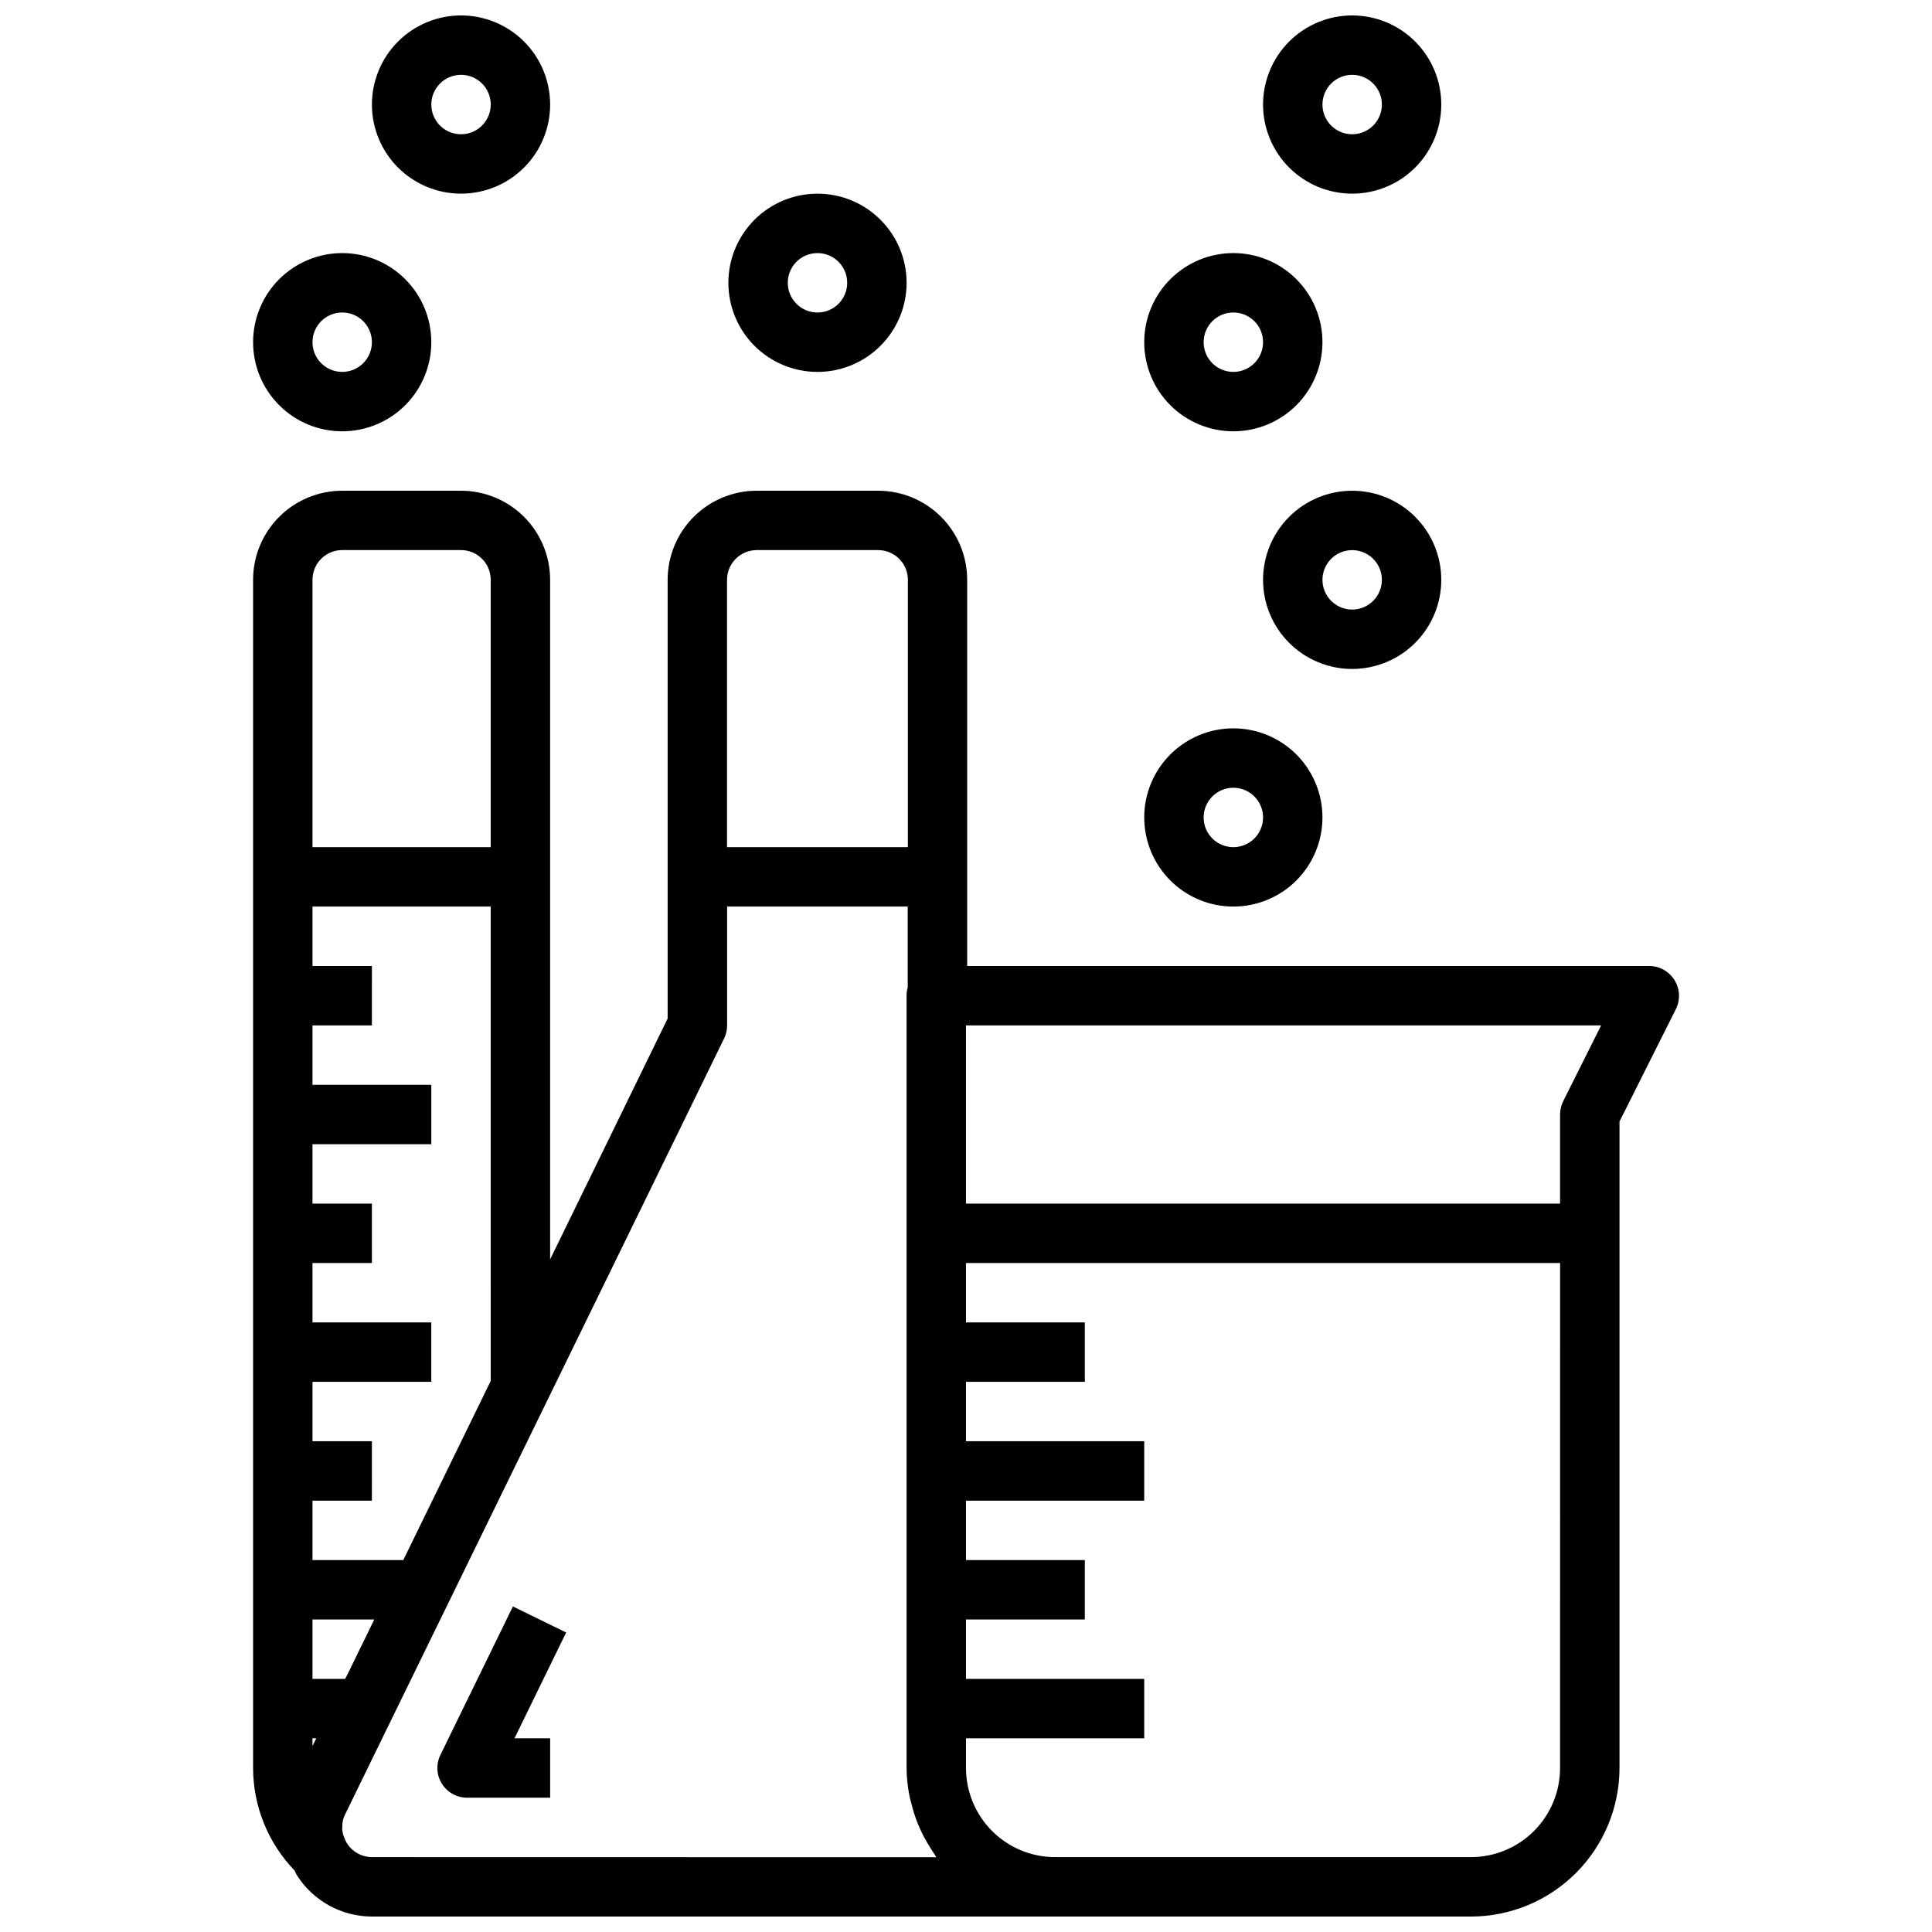
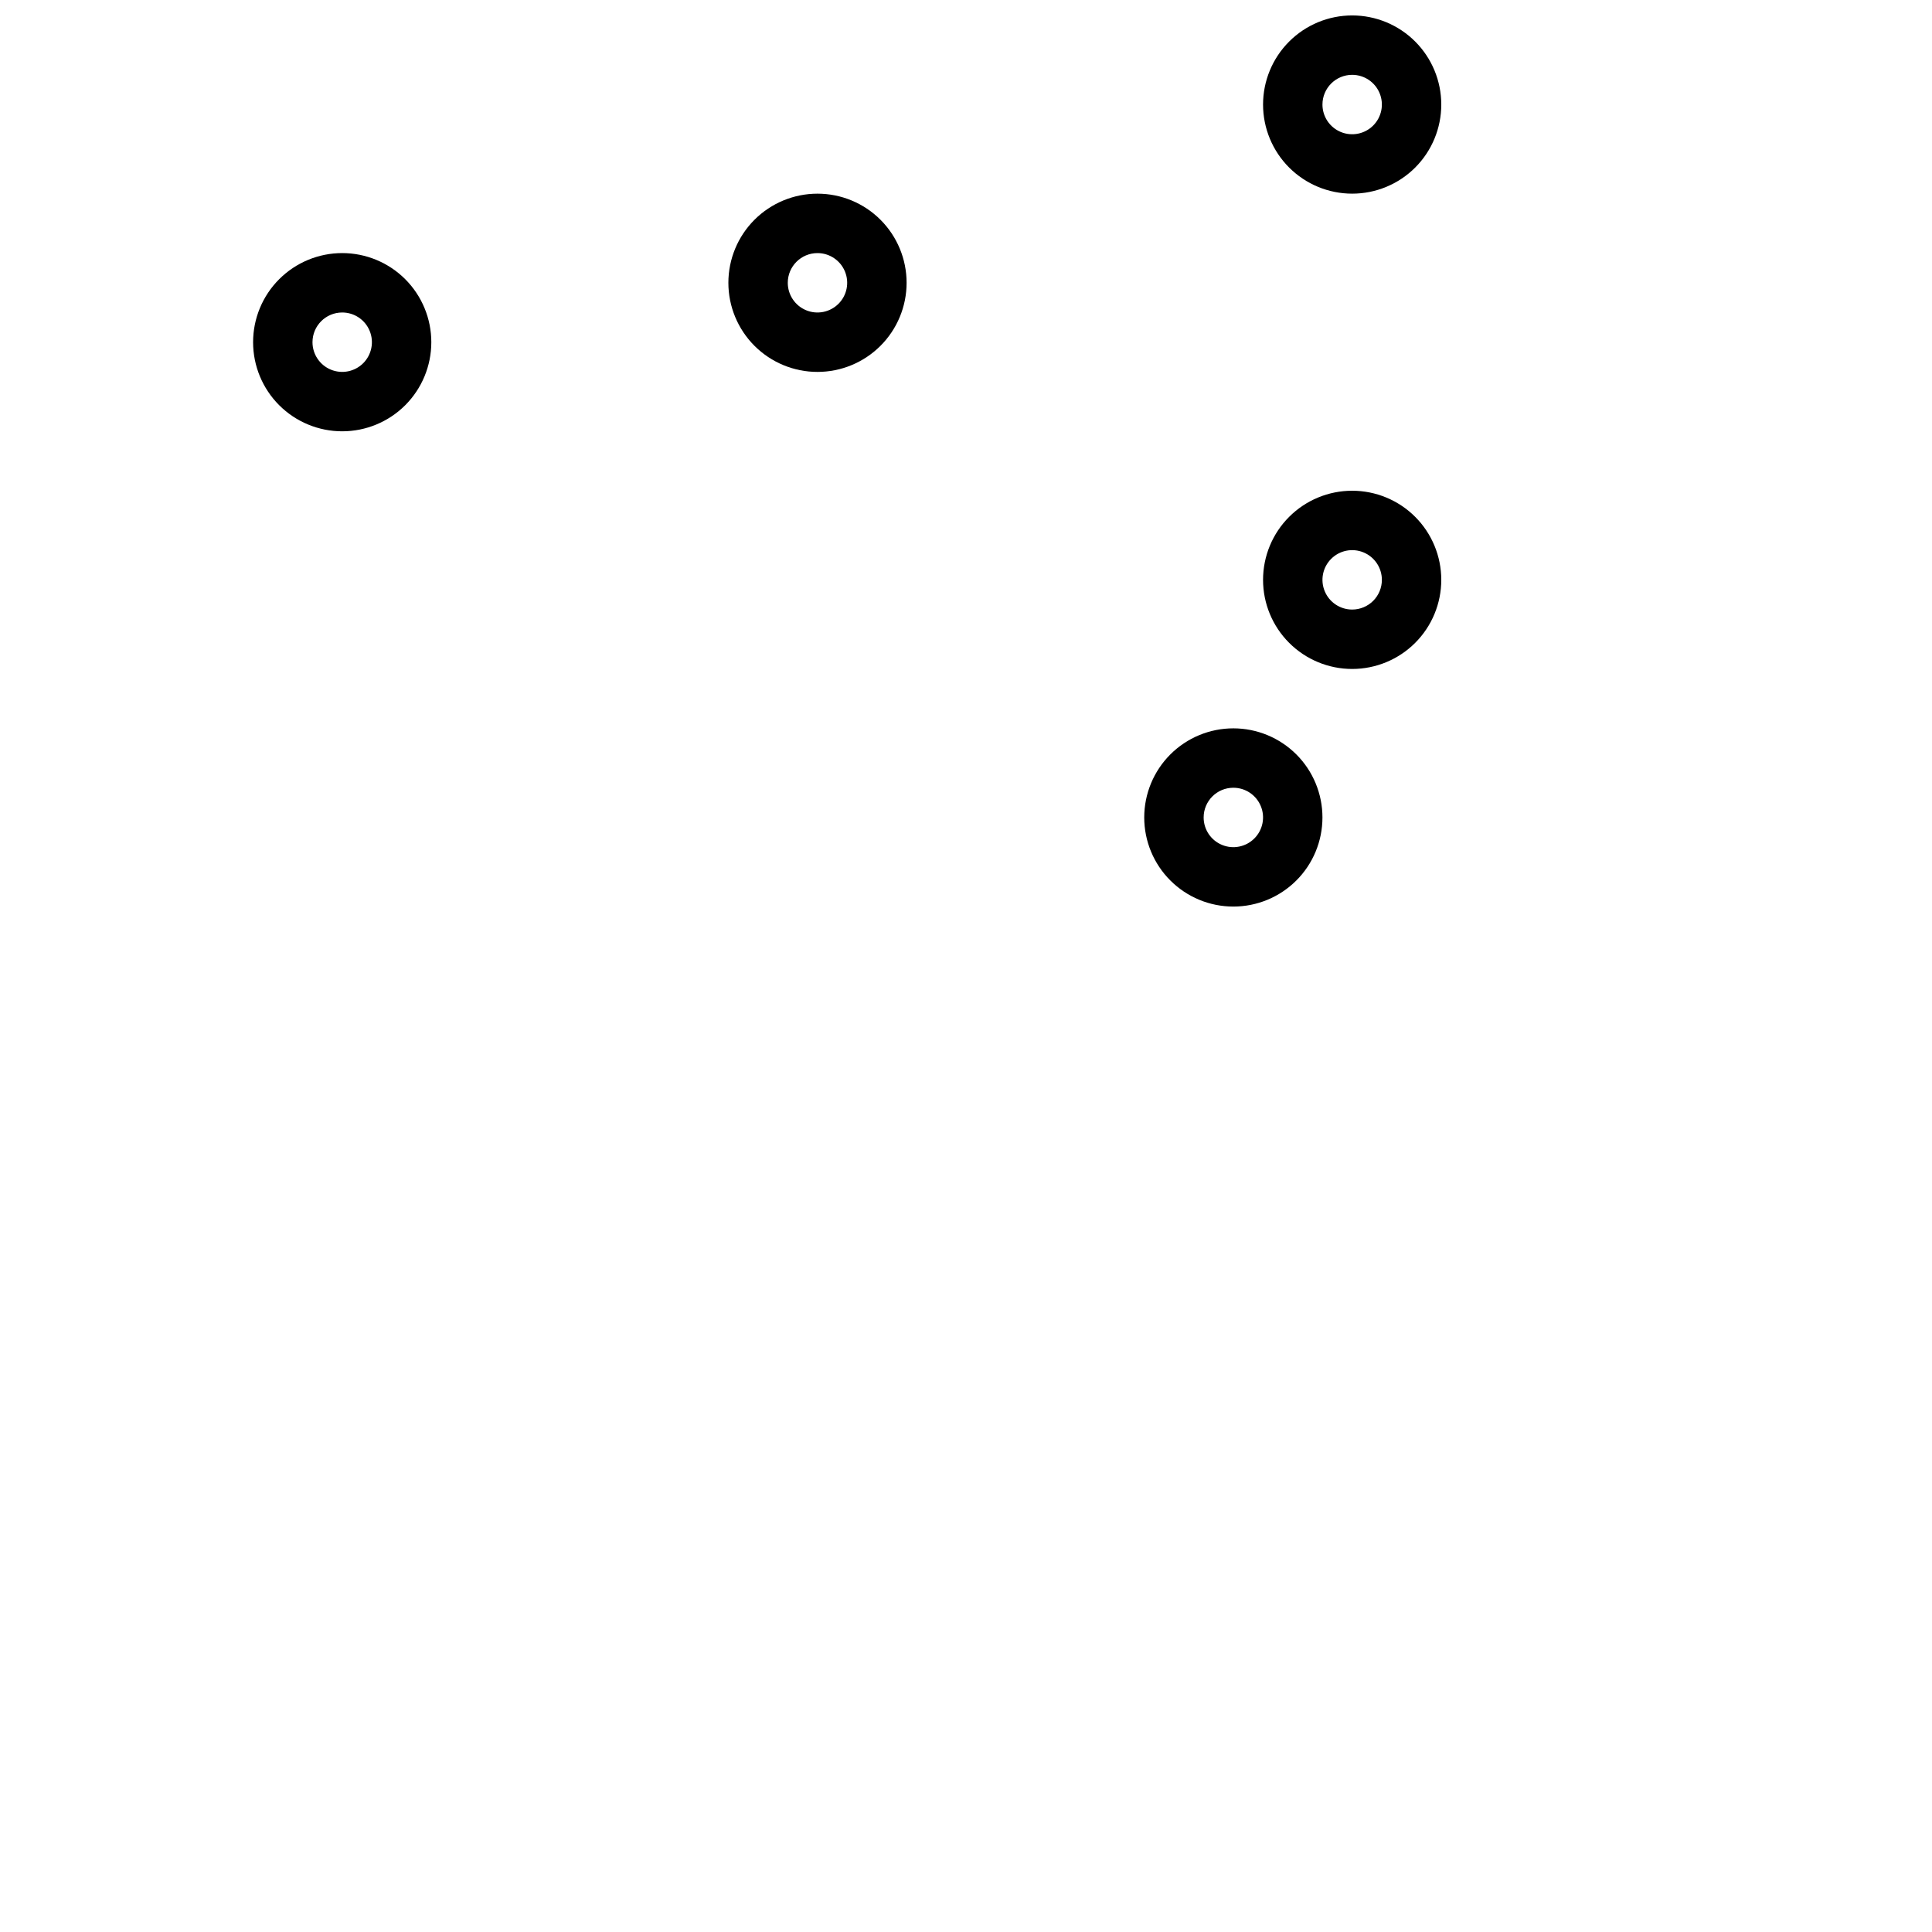
<svg xmlns="http://www.w3.org/2000/svg" width="800px" height="800px" version="1.1" viewBox="144 144 512 512">
  <defs>
    <clipPath id="c">
-       <path d="m211 274h378v377.9h-378z" />
-     </clipPath>
+       </clipPath>
    <clipPath id="b">
-       <path d="m242 148.09h48v47.906h-48z" />
-     </clipPath>
+       </clipPath>
    <clipPath id="a">
      <path d="m478 148.09h48v47.906h-48z" />
    </clipPath>
  </defs>
  <g clip-path="url(#c)">
    <path d="m587.75 403.73c-1.434-2.32-3.969-3.734-6.699-3.731h-180.74v-23.469-0.148-78.719c0-6.266-2.488-12.273-6.918-16.699-4.426-4.43-10.434-6.918-16.695-6.918h-32.152c-6.262 0-12.27 2.488-16.699 6.918-4.426 4.426-6.914 10.434-6.914 16.699v78.719 0.148 37.391l-31.145 63.836v-180.09c0-6.266-2.488-12.273-6.914-16.699-4.43-4.43-10.438-6.918-16.699-6.918h-31.488c-6.266 0-12.273 2.488-16.699 6.918-4.43 4.426-6.918 10.434-6.918 16.699v314.88c0.023 10.145 3.973 19.887 11.02 27.184 0.195 0.355 0.293 0.738 0.504 1.086 4.336 6.93 11.945 11.125 20.121 11.09h291.11c10.434-0.012 20.438-4.164 27.816-11.543s11.531-17.383 11.543-27.816v-171.33l14.957-29.828v0.004c1.207-2.449 1.062-5.348-0.387-7.66zm-29.488 32.109c-0.543 1.094-0.828 2.297-0.828 3.519v23.617h-157.44v-47.234h168.32zm-221.59-138.18c0-4.348 3.523-7.875 7.871-7.875h32.184c2.086 0 4.09 0.832 5.566 2.309 1.473 1.473 2.305 3.477 2.305 5.566v70.848h-47.926zm-109.86 244.03h15.742l0.004-15.746h-15.746v-15.742h31.488v-15.746h-31.488v-15.742h15.742l0.004-15.742h-15.746v-15.746h31.488v-15.742h-31.488v-15.746h15.742l0.004-15.742h-15.746v-15.746h47.23l0.004 125.71-23.176 47.477h-24.059zm0 62.977h1.008l-1.008 2.055zm8.66-15.742-8.66-0.004v-15.742h16.375l-6.731 13.801zm-8.66-291.27c0-4.348 3.527-7.875 7.875-7.875h31.488c2.086 0 4.09 0.832 5.566 2.309 1.473 1.473 2.305 3.477 2.305 5.566v70.848h-47.234zm15.902 338.5c-2.766 0.039-5.352-1.379-6.809-3.731-0.328-0.543-0.594-1.121-0.789-1.727l-0.055-0.133c-0.195-0.566-0.32-1.152-0.375-1.746-0.008-0.332 0.004-0.664 0.039-0.992 0-0.316 0.02-0.629 0.062-0.938 0.121-0.695 0.336-1.367 0.645-2l9.02-18.484 91.453-187.22c0.52-1.074 0.789-2.254 0.785-3.449v-31.488h47.863v21.406c-0.207 0.719-0.305 1.461-0.301 2.211v204.67c0.02 2.449 0.266 4.894 0.742 7.297 0.141 0.789 0.371 1.473 0.551 2.211 0.391 1.594 0.879 3.156 1.461 4.688 0.309 0.789 0.645 1.574 1.008 2.363v-0.004c0.66 1.414 1.406 2.785 2.231 4.109 0.426 0.684 0.828 1.371 1.289 2.023 0.219 0.309 0.387 0.66 0.605 0.961zm314.72-23.617c0 6.262-2.488 12.27-6.914 16.699-4.43 4.43-10.438 6.918-16.699 6.918h-110.21c-6.262 0-12.27-2.488-16.699-6.918-4.426-4.43-6.914-10.438-6.914-16.699v-7.871h47.23v-15.746h-47.23v-15.742h31.488v-15.746h-31.488v-15.742h47.23v-15.746h-47.23v-15.742h31.488v-15.746h-31.488v-15.742h157.44z" />
  </g>
-   <path d="m279.93 569.73-19.223 39.359c-1.188 2.438-1.039 5.309 0.395 7.609 1.43 2.301 3.941 3.703 6.652 3.711h22.039v-15.742h-9.445l13.688-28.039z" />
  <path d="m234.69 258.3c6.262 0 12.27-2.488 16.699-6.914 4.426-4.43 6.914-10.438 6.914-16.699 0-6.266-2.488-12.273-6.914-16.699-4.43-4.43-10.438-6.918-16.699-6.918-6.266 0-12.273 2.488-16.699 6.918-4.43 4.426-6.918 10.434-6.918 16.699 0 6.262 2.488 12.27 6.918 16.699 4.426 4.426 10.434 6.914 16.699 6.914zm0-31.488c3.184 0 6.055 1.918 7.269 4.859 1.219 2.941 0.547 6.328-1.703 8.582-2.254 2.25-5.641 2.922-8.582 1.703-2.941-1.215-4.859-4.086-4.859-7.269 0-4.348 3.527-7.875 7.875-7.875z" />
  <g clip-path="url(#b)">
    <path d="m266.18 195.32c6.262 0 12.27-2.488 16.699-6.914 4.426-4.43 6.914-10.438 6.914-16.699 0-6.266-2.488-12.27-6.914-16.699-4.43-4.43-10.438-6.918-16.699-6.918-6.266 0-12.273 2.488-16.699 6.918-4.43 4.43-6.918 10.434-6.918 16.699 0 6.262 2.488 12.27 6.918 16.699 4.426 4.426 10.434 6.914 16.699 6.914zm0-31.488c3.184 0 6.051 1.918 7.269 4.863 1.219 2.941 0.547 6.324-1.703 8.578-2.254 2.25-5.641 2.922-8.582 1.707-2.941-1.219-4.859-4.09-4.859-7.273 0-4.348 3.527-7.875 7.875-7.875z" />
  </g>
  <path d="m470.85 384.25c6.262 0 12.27-2.488 16.699-6.918 4.43-4.426 6.914-10.434 6.914-16.699 0-6.262-2.484-12.27-6.914-16.699-4.43-4.426-10.438-6.914-16.699-6.914-6.266 0-12.27 2.488-16.699 6.914-4.43 4.43-6.918 10.438-6.918 16.699 0 6.266 2.488 12.273 6.918 16.699 4.43 4.43 10.434 6.918 16.699 6.918zm0-31.488c3.184 0 6.055 1.918 7.273 4.859s0.543 6.328-1.707 8.578c-2.254 2.254-5.637 2.926-8.578 1.707-2.941-1.219-4.859-4.086-4.859-7.273 0-4.348 3.523-7.871 7.871-7.871z" />
  <path d="m502.34 274.05c-6.266 0-12.27 2.488-16.699 6.918-4.43 4.426-6.918 10.434-6.918 16.699 0 6.262 2.488 12.27 6.918 16.695 4.43 4.43 10.434 6.918 16.699 6.918 6.262 0 12.27-2.488 16.699-6.918 4.426-4.426 6.914-10.434 6.914-16.695 0-6.266-2.488-12.273-6.914-16.699-4.43-4.43-10.438-6.918-16.699-6.918zm0 31.488c-3.184 0-6.055-1.918-7.273-4.859-1.219-2.941-0.547-6.328 1.707-8.578 2.25-2.254 5.637-2.926 8.578-1.707s4.859 4.086 4.859 7.273c0 2.086-0.828 4.09-2.305 5.566-1.477 1.473-3.481 2.305-5.566 2.305z" />
-   <path d="m470.85 258.3c6.262 0 12.27-2.488 16.699-6.914 4.43-4.43 6.914-10.438 6.914-16.699 0-6.266-2.484-12.273-6.914-16.699-4.43-4.43-10.438-6.918-16.699-6.918-6.266 0-12.27 2.488-16.699 6.918-4.43 4.426-6.918 10.434-6.918 16.699 0 6.262 2.488 12.27 6.918 16.699 4.43 4.426 10.434 6.914 16.699 6.914zm0-31.488c3.184 0 6.055 1.918 7.273 4.859s0.543 6.328-1.707 8.582c-2.254 2.25-5.637 2.922-8.578 1.703-2.941-1.215-4.859-4.086-4.859-7.269 0-4.348 3.523-7.875 7.871-7.875z" />
  <g clip-path="url(#a)">
-     <path d="m502.34 195.32c6.262 0 12.27-2.488 16.699-6.914 4.426-4.43 6.914-10.438 6.914-16.699 0-6.266-2.488-12.27-6.914-16.699-4.43-4.43-10.438-6.918-16.699-6.918-6.266 0-12.27 2.488-16.699 6.918-4.43 4.43-6.918 10.434-6.918 16.699 0 6.262 2.488 12.27 6.918 16.699 4.43 4.426 10.434 6.914 16.699 6.914zm0-31.488c3.184 0 6.055 1.918 7.273 4.863 1.215 2.941 0.543 6.324-1.707 8.578-2.254 2.25-5.637 2.922-8.578 1.707-2.945-1.219-4.863-4.09-4.863-7.273 0-4.348 3.527-7.875 7.875-7.875z" />
+     <path d="m502.34 195.32c6.262 0 12.27-2.488 16.699-6.914 4.426-4.43 6.914-10.438 6.914-16.699 0-6.266-2.488-12.27-6.914-16.699-4.43-4.43-10.438-6.918-16.699-6.918-6.266 0-12.27 2.488-16.699 6.918-4.43 4.43-6.918 10.434-6.918 16.699 0 6.262 2.488 12.27 6.918 16.699 4.43 4.426 10.434 6.914 16.699 6.914zm0-31.488c3.184 0 6.055 1.918 7.273 4.863 1.215 2.941 0.543 6.324-1.707 8.578-2.254 2.25-5.637 2.922-8.578 1.707-2.945-1.219-4.863-4.09-4.863-7.273 0-4.348 3.527-7.875 7.875-7.875" />
  </g>
  <path d="m360.64 242.56c6.266 0 12.273-2.488 16.699-6.918 4.43-4.43 6.918-10.434 6.918-16.699 0-6.262-2.488-12.27-6.918-16.699-4.426-4.43-10.434-6.918-16.699-6.918-6.262 0-12.27 2.488-16.699 6.918-4.426 4.43-6.914 10.438-6.914 16.699 0 6.266 2.488 12.27 6.914 16.699 4.43 4.43 10.438 6.918 16.699 6.918zm0-31.488c3.188 0 6.055 1.918 7.273 4.859 1.219 2.941 0.547 6.328-1.707 8.578-2.25 2.25-5.637 2.926-8.578 1.707s-4.859-4.09-4.859-7.273c0-4.348 3.523-7.871 7.871-7.871z" />
</svg>